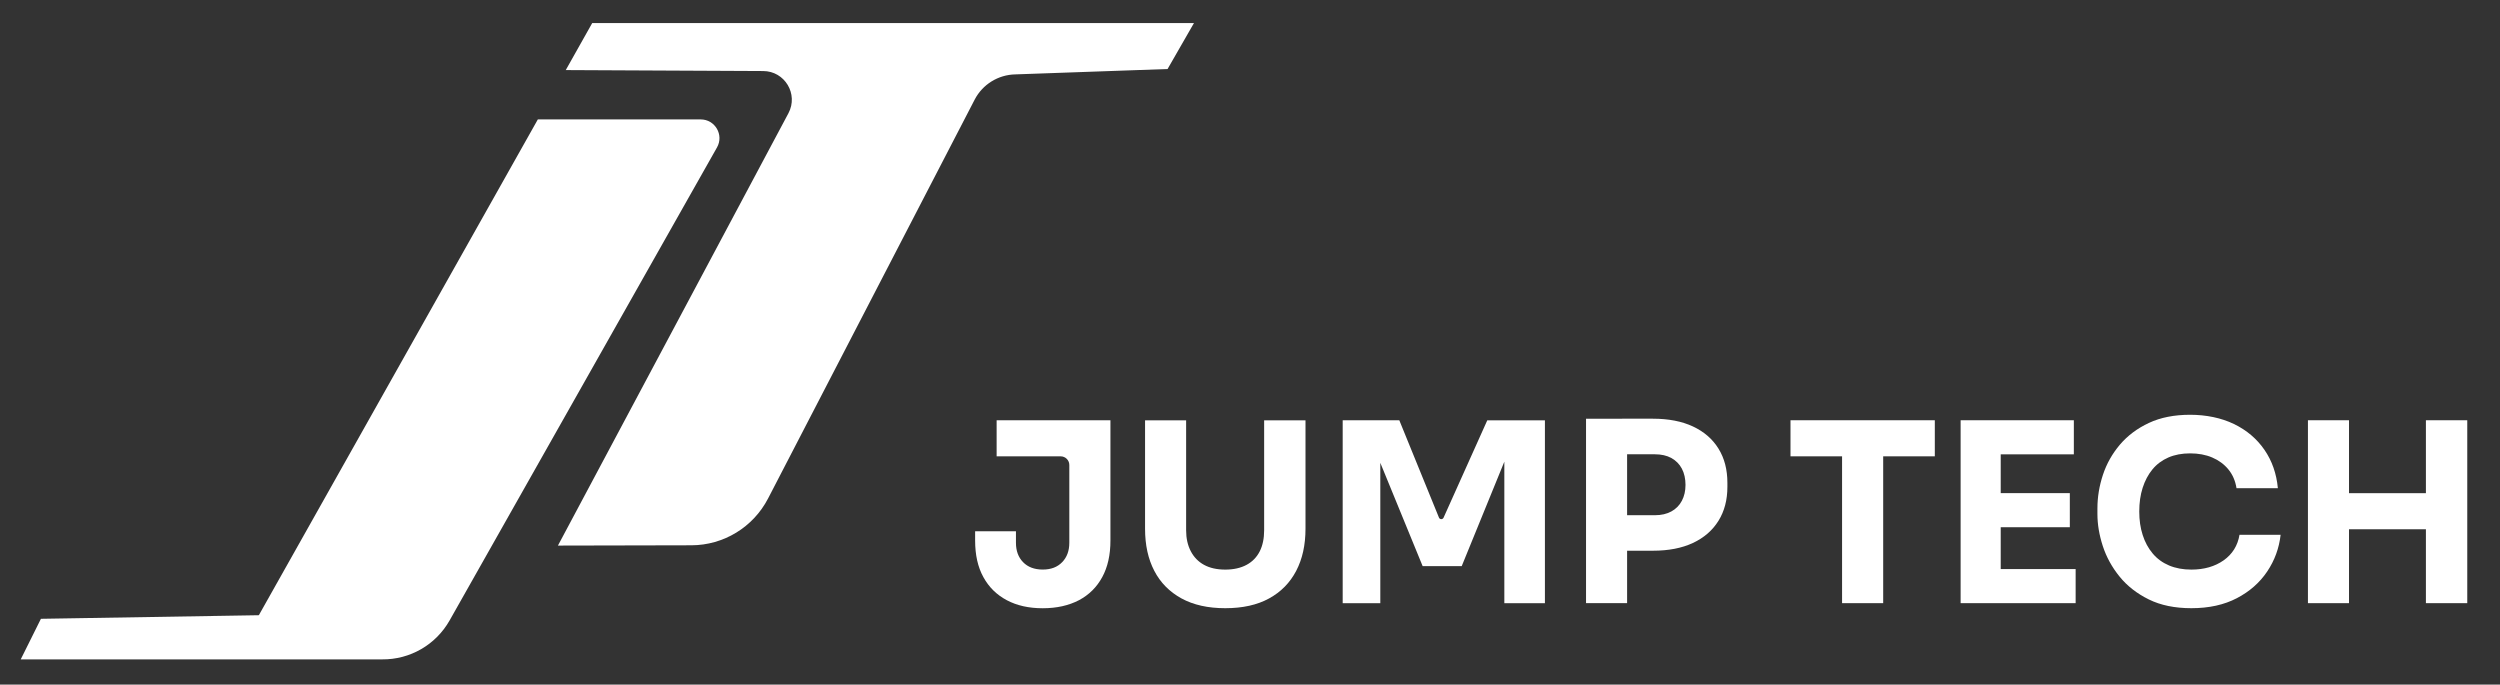
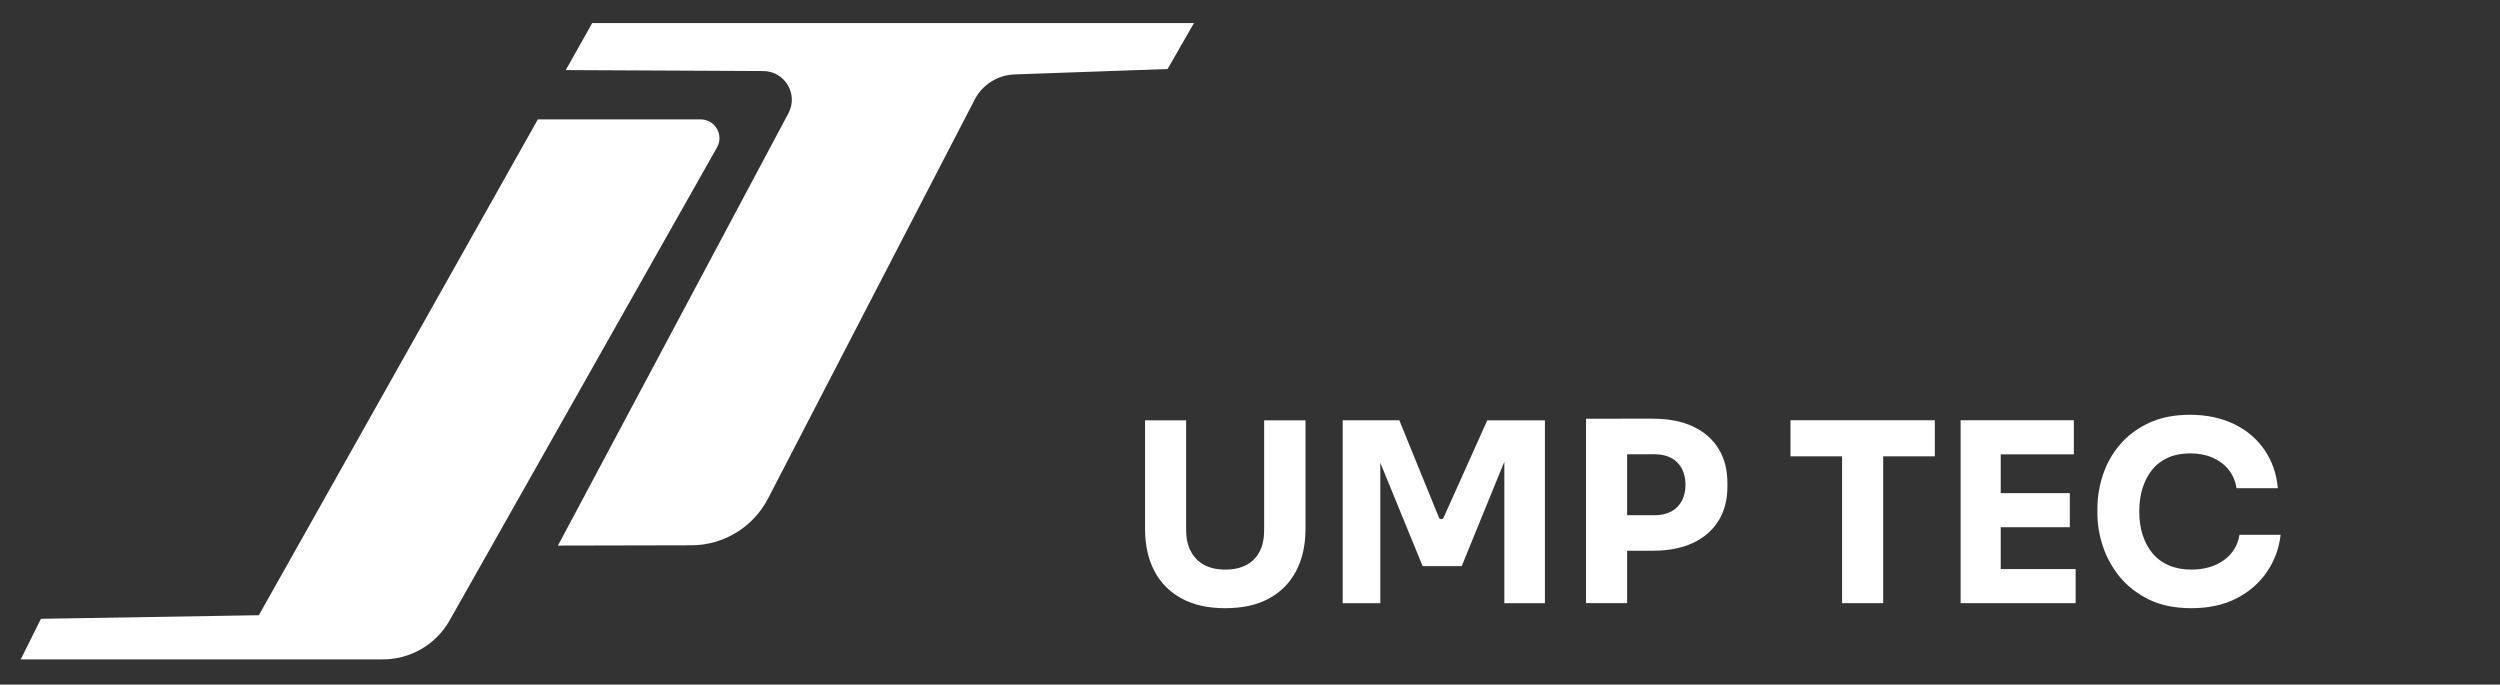
<svg xmlns="http://www.w3.org/2000/svg" id="_Шар_1" data-name=" Шар 1" viewBox="0 0 516.24 141.37">
  <rect x="0" y="0" width="516.24" height="141.37" fill="#333333" stroke="none" />
  <defs>
    <style>
      .cls-1 {
        fill: #fff;
      }
    </style>
  </defs>
  <g>
    <path class="cls-1" d="M111.08,24.66h33.61c2.97,0,4.83,3.2,3.37,5.78l-55.22,97.68c-2.84,5.02-8.17,8.1-13.94,8.04H4.28l4.17-8.38,45-.74L111.06,24.66h.02Z" />
    <path class="cls-1" d="M116.81,14.47l40.77.2c4.47,0,7.33,4.76,5.23,8.71l-47.6,89.28,27.55-.06c6.67-.01,12.77-3.74,15.84-9.66l42.66-82.36c1.63-3.15,4.86-5.15,8.41-5.22l31.43-1.11,5.45-9.49h-124.26l-5.47,9.72h-.01Z" />
  </g>
  <g>
-     <path class="cls-1" d="M229.3,86.79v24.83c0,2.97-.56,5.47-1.69,7.55-1.12,2.07-2.72,3.66-4.81,4.77-2.09,1.09-4.58,1.66-7.48,1.66s-5.34-.56-7.42-1.66c-2.09-1.11-3.7-2.69-4.84-4.77-1.14-2.07-1.7-4.58-1.7-7.55v-1.92h8.43v2.38c0,1.66.49,3,1.47,4,.98,1.02,2.35,1.53,4.06,1.53s3.02-.5,4.02-1.53c.98-1.01,1.47-2.35,1.47-4v-16.06c0-.99-.8-1.79-1.79-1.79h-13.22v-7.45h23.5Z" />
    <path class="cls-1" d="M253,125.59c-3.55,0-6.56-.67-9.03-2.02-2.46-1.35-4.34-3.24-5.61-5.69-1.28-2.45-1.91-5.35-1.91-8.69v-22.4h8.48v22.71c0,1.66.32,3.1.96,4.32.64,1.23,1.55,2.17,2.74,2.82s2.65.98,4.38.98,3.19-.33,4.4-.98c1.21-.65,2.11-1.59,2.72-2.79.61-1.21.91-2.66.91-4.35v-22.71h8.54v22.4c0,3.35-.64,6.24-1.92,8.69-1.28,2.45-3.14,4.35-5.59,5.69-2.45,1.35-5.47,2.02-9.05,2.02h-.02Z" />
    <path class="cls-1" d="M277.26,124.55v-37.77h11.69l8.19,20.1c.17.42.76.43.95.02l9.03-20.11h11.9v37.77h-8.38v-32.24l1.19.1-9.99,24.48h-8.07l-10.03-24.48,1.29-.1v32.24h-7.77Z" />
    <path class="cls-1" d="M327.51,124.55v-38.08h8.48v38.08h-8.48ZM334.96,113.74v-7.35h6.78c1.31,0,2.44-.26,3.39-.78s1.67-1.25,2.17-2.2.75-2.04.75-3.29-.25-2.39-.75-3.34c-.5-.95-1.23-1.68-2.17-2.2-.95-.52-2.08-.77-3.39-.77h-6.78v-7.35h6.37c3.2,0,5.96.53,8.25,1.6s4.06,2.6,5.28,4.58c1.23,1.98,1.84,4.34,1.84,7.06v.83c0,2.69-.61,5.03-1.84,7.01-1.23,1.98-2.99,3.51-5.28,4.58-2.29,1.07-5.04,1.6-8.25,1.6h-6.37v.02Z" />
    <path class="cls-1" d="M369.73,94.23v-7.45h29.8v7.45h-29.8ZM380.38,124.55v-31.36h8.49v31.36h-8.49Z" />
    <path class="cls-1" d="M404.86,124.55v-37.77h8.28v37.77h-8.28ZM412.1,93.82v-7.04h16.14v7.04h-16.14ZM412.1,108.87v-7.04h15.31v7.04h-15.31ZM412.1,124.55v-7.04h16.51v7.04h-16.51Z" />
    <path class="cls-1" d="M452.52,125.59c-3.42,0-6.35-.6-8.8-1.81s-4.46-2.77-6.03-4.71c-1.57-1.93-2.73-4.04-3.47-6.31-.74-2.28-1.11-4.48-1.11-6.62v-1.14c0-2.35.38-4.66,1.14-6.96.76-2.29,1.93-4.37,3.52-6.24,1.59-1.86,3.58-3.35,5.98-4.47,2.4-1.12,5.23-1.68,8.51-1.68s6.43.64,9.05,1.91,4.72,3.05,6.29,5.33,2.49,4.92,2.77,7.92h-8.54c-.24-1.52-.8-2.81-1.68-3.88s-2-1.89-3.34-2.46c-1.34-.57-2.86-.85-4.55-.85s-3.19.28-4.5.85-2.41,1.39-3.29,2.46c-.88,1.07-1.55,2.34-2.02,3.8-.47,1.47-.7,3.09-.7,4.89s.23,3.37.7,4.84c.47,1.47,1.15,2.74,2.07,3.83.91,1.09,2.04,1.91,3.39,2.48,1.35.57,2.88.85,4.61.85,2.62,0,4.84-.64,6.65-1.91,1.81-1.28,2.91-3.04,3.28-5.28h8.49c-.31,2.76-1.23,5.29-2.77,7.58-1.53,2.29-3.62,4.13-6.26,5.51s-5.77,2.07-9.39,2.07h0Z" />
-     <path class="cls-1" d="M476.58,124.55v-37.77h8.48v37.77h-8.48ZM483.56,109.29v-7.45h18.89v7.45h-18.89ZM500.94,124.55v-37.77h8.54v37.77h-8.54Z" />
  </g>
</svg>